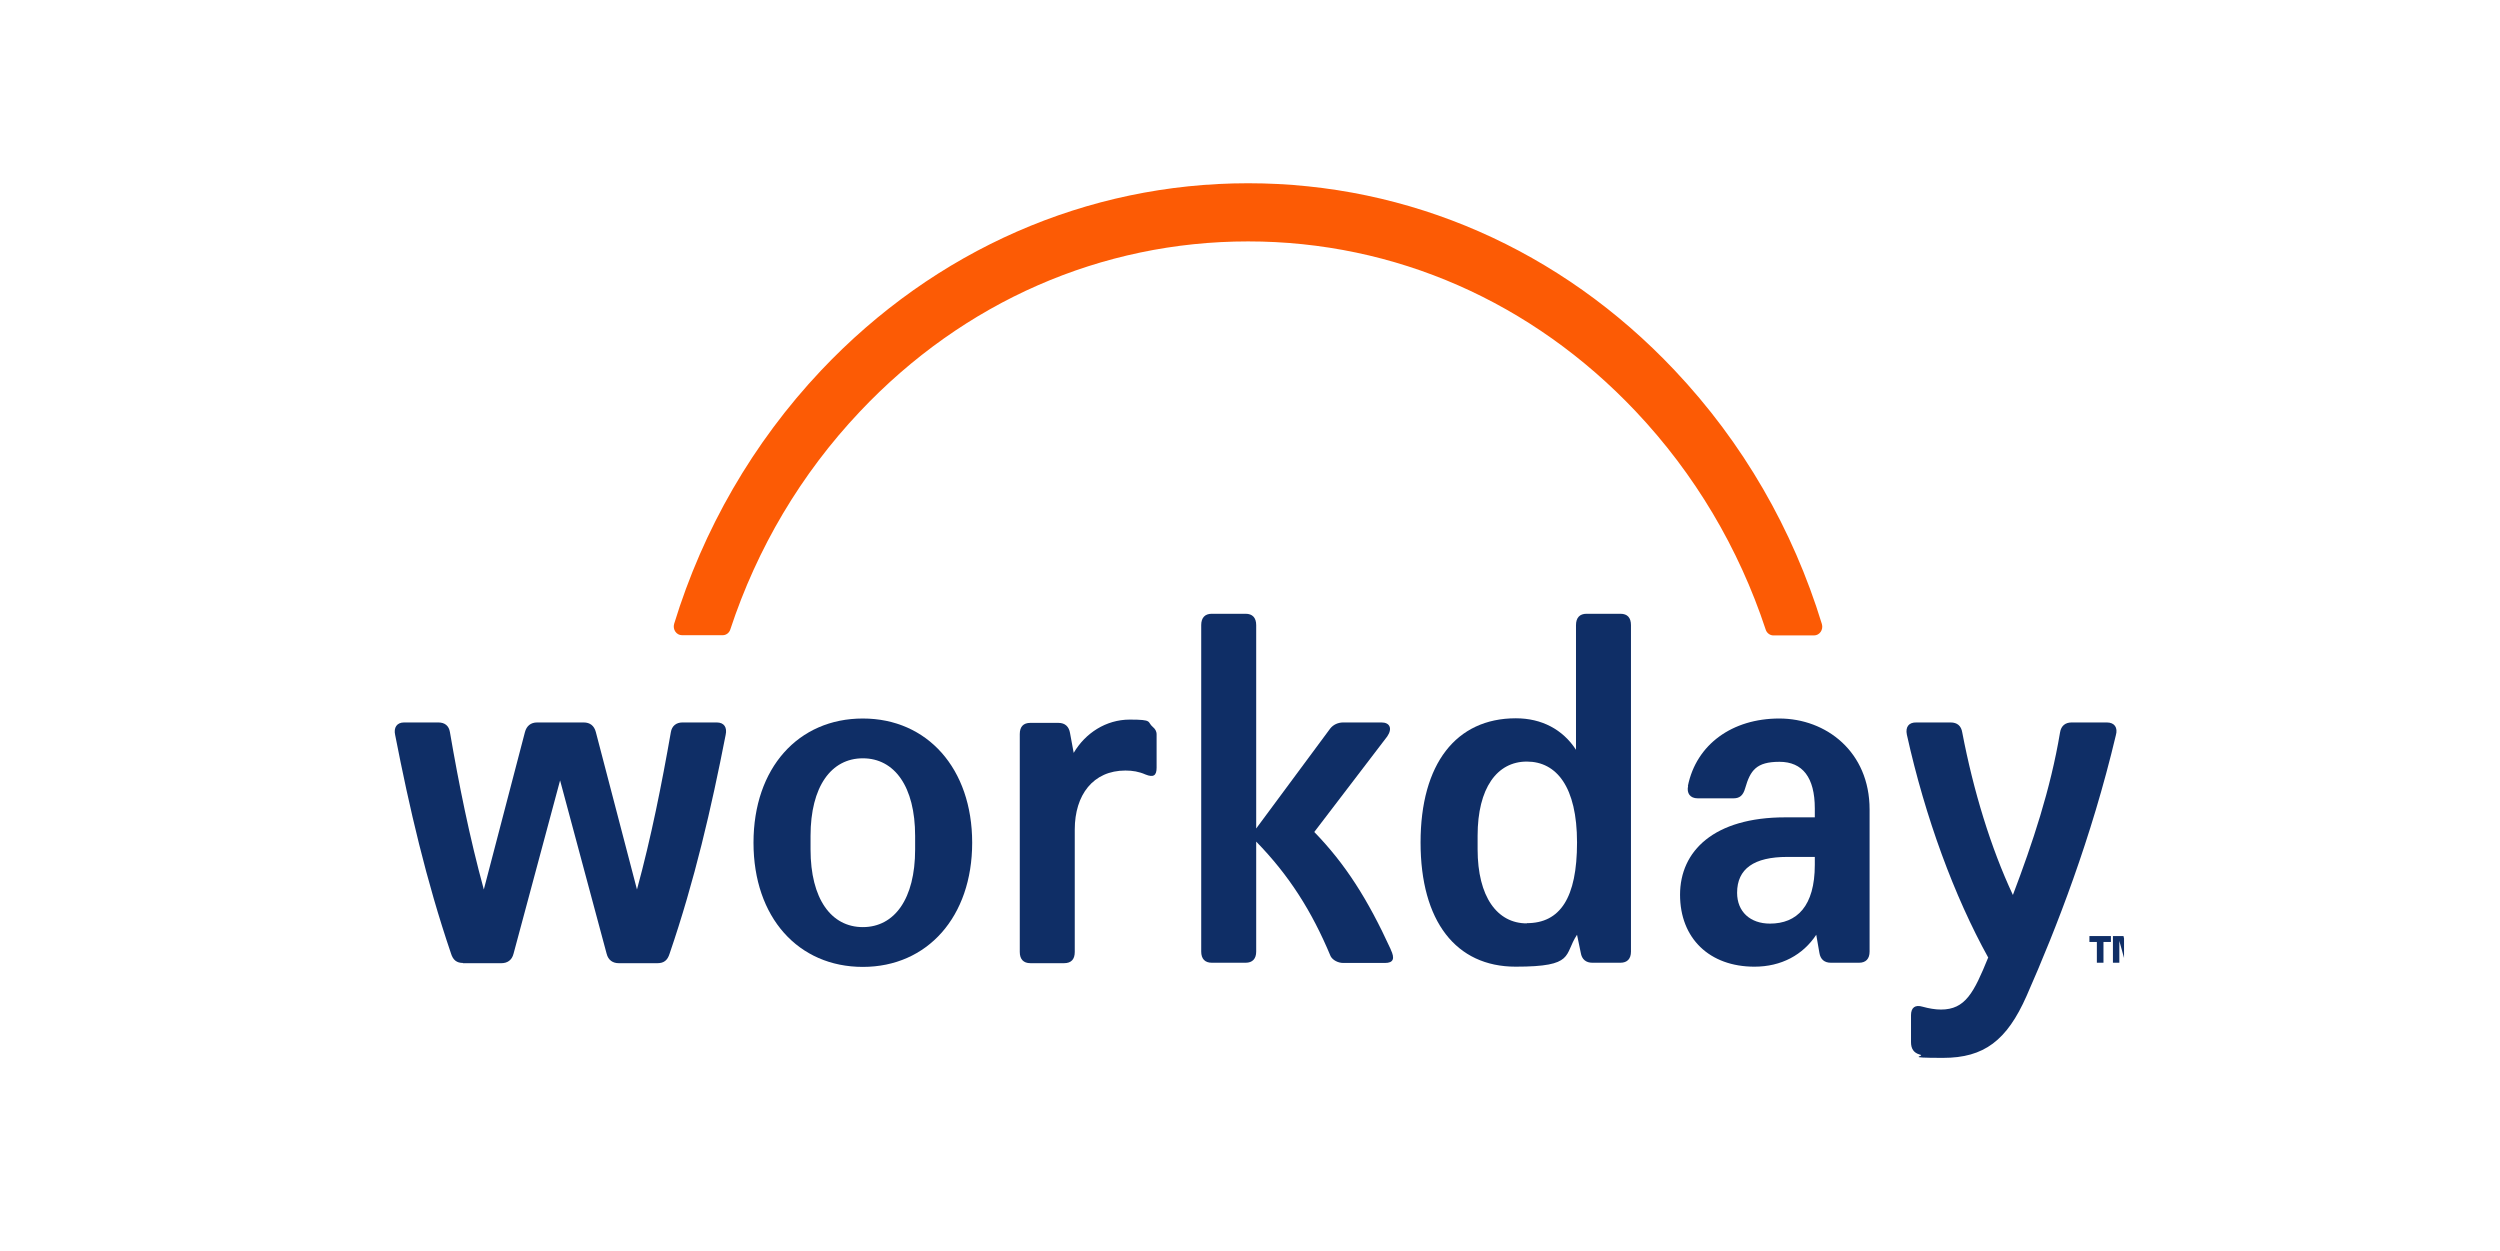
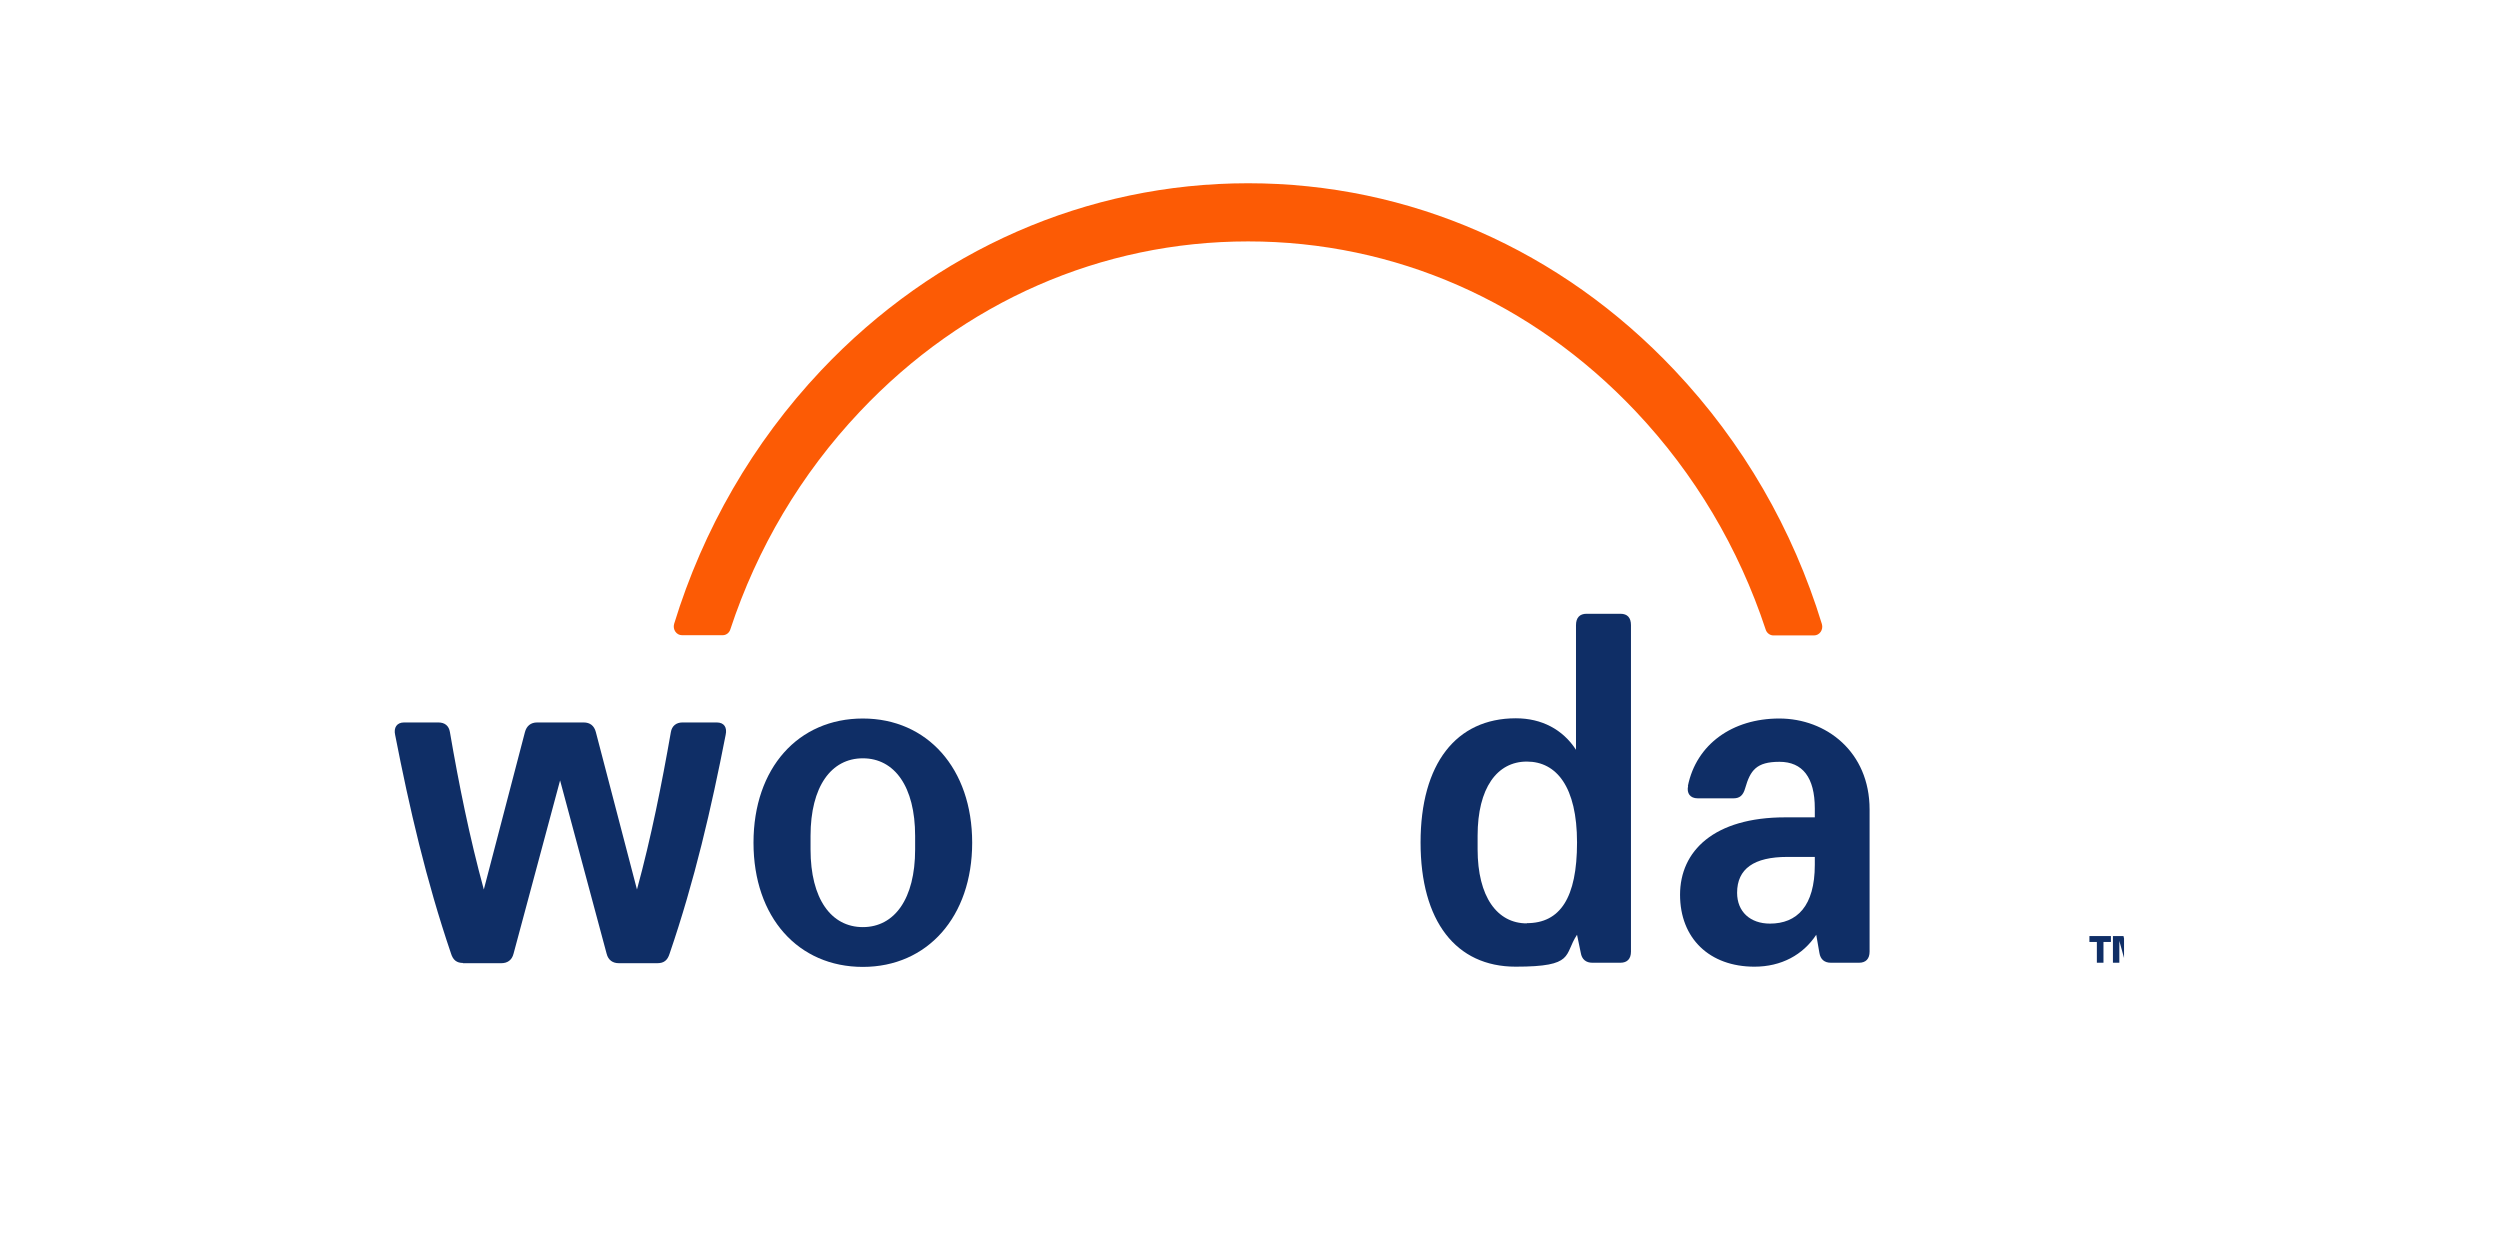
<svg xmlns="http://www.w3.org/2000/svg" width="1663" height="832" viewBox="0 0 1663 832" fill="none">
  <g clip-path="url(#clip0_283_417)">
    <path fill-rule="evenodd" clip-rule="evenodd" d="M1077.91 408.281H1055.36C1050.83 408.281 1048.35 410.899 1048.35 415.845V498.749C1039.55 485.223 1025.53 477.805 1008.34 477.805C968.608 477.805 944.96 508.058 944.96 560.419C944.96 612.78 968.471 643.033 1008.21 643.033C1047.94 643.033 1040.1 635.178 1049.04 621.797L1051.51 633.724C1052.2 638.233 1055.09 640.415 1059.21 640.415H1077.91C1082.45 640.415 1084.92 637.796 1084.92 632.997V415.845C1084.92 410.899 1082.59 408.281 1077.91 408.281ZM1015.63 614.234C995.969 614.234 982.907 596.635 982.907 564.928V555.91C982.907 524.202 995.831 506.603 1015.63 506.603C1035.43 506.603 1049.04 523.475 1049.04 560.419C1049.04 597.362 1037.77 614.089 1015.63 614.089V614.234Z" fill="#0F2E66" />
    <path fill-rule="evenodd" clip-rule="evenodd" d="M1122.79 522.753C1128.43 495.118 1152.35 477.955 1183.56 477.955C1214.77 477.955 1243.65 500.063 1243.65 538.461V633.001C1243.65 637.801 1241.17 640.419 1236.63 640.419H1217.94C1213.67 640.419 1210.92 638.238 1210.24 633.729L1208.17 621.802C1199.37 635.183 1184.94 643.037 1167.06 643.037C1137.23 643.037 1117.57 624.275 1117.57 595.185C1117.57 566.096 1140.12 543.697 1187.55 543.697H1207.21V537.734C1207.21 517.226 1199.1 506.754 1183.7 506.754C1168.3 506.754 1164.31 512.426 1160.88 524.353C1159.5 529.298 1157.03 531.043 1153.18 531.043H1129.26C1124.31 531.043 1121.83 527.698 1122.93 522.753H1122.79ZM1177.38 614.384C1195.25 614.384 1207.21 602.894 1207.21 575.259V570.023H1188.93C1166.79 570.023 1155.52 577.877 1155.52 593.876C1155.52 606.53 1164.31 614.384 1177.38 614.384Z" fill="#0F2E66" />
    <path d="M308.086 640.569C303.823 640.569 301.349 638.678 299.974 634.169C283.475 585.59 272.338 537.447 262.851 488.868C261.752 484.068 263.951 480.577 268.764 480.577H291.587C295.849 480.577 298.599 482.759 299.286 486.977C305.198 521.448 312.348 556.937 321.835 591.699L349.195 486.977C350.295 482.905 353.045 480.577 357.307 480.577H388.242C392.504 480.577 395.254 482.759 396.354 486.977L423.714 591.699C433.201 556.937 440.213 521.448 446.263 486.977C446.95 482.905 449.837 480.577 453.962 480.577H476.785C481.735 480.577 483.797 483.923 482.697 488.868C473.211 537.447 462.074 585.735 445.438 634.315C444.063 638.824 441.588 640.714 437.326 640.714H411.615C407.766 640.714 404.603 638.824 403.503 634.315L372.568 519.121L341.633 634.315C340.533 638.824 337.371 640.714 333.521 640.714H307.811L308.086 640.569Z" fill="#0F2E66" />
    <path fill-rule="evenodd" clip-rule="evenodd" d="M573.961 477.955C531.064 477.955 501.229 510.826 501.229 560.569C501.229 610.312 531.064 643.183 573.961 643.183C616.857 643.183 646.693 609.875 646.693 560.569C646.693 511.262 616.857 477.955 573.961 477.955ZM608.745 565.078C608.745 597.949 594.996 616.711 573.961 616.711C552.925 616.711 539.176 597.949 539.176 565.078V556.06C539.176 523.189 552.925 504.426 573.961 504.426C594.996 504.426 608.745 523.189 608.745 556.06V565.078Z" fill="#0F2E66" />
-     <path d="M1322.62 637.083C1300.07 596.358 1280.69 543.997 1268.45 488.727C1267.35 483.491 1269.83 480.437 1274.78 480.582H1297.6C1301.86 480.582 1304.61 482.764 1305.3 487.273C1312.72 526.107 1324.27 563.923 1338.98 595.34C1352.05 560.869 1364.01 525.089 1370.33 487.273C1371.02 482.764 1373.91 480.582 1378.03 480.582H1401.54C1406.49 480.582 1408.97 483.928 1407.45 489.164C1391.23 557.524 1368.13 617.012 1348.06 662.536C1335 692.062 1319.87 703.698 1292.51 703.698C1265.15 703.698 1281.65 702.534 1277.11 701.516C1272.85 700.353 1271.2 697.444 1271.2 693.226V675.336C1271.2 670.1 1274.09 668.209 1278.9 669.663C1283.16 670.827 1287.29 671.554 1291.14 671.554C1307.36 671.554 1313 660.355 1322.49 637.083H1322.62Z" fill="#0F2E66" />
-     <path d="M714.241 500.782C721.941 487.692 735.69 478.674 751.501 478.674C767.312 478.674 762.775 480.128 766.9 483.619C768.275 484.783 769.375 486.237 769.375 488.564V510.672C769.375 515.908 767.312 517.363 761.95 515.181C757.688 513.29 753.426 512.563 748.614 512.563C727.165 512.563 714.929 528.708 714.929 551.834V633.284C714.929 638.084 712.591 640.702 707.917 640.702H685.368C680.831 640.702 678.356 638.084 678.356 633.284V488.273C678.356 483.474 680.694 480.856 685.368 480.856H704.067C708.604 480.856 711.079 483.474 711.766 487.546L714.241 500.927V500.782Z" fill="#0F2E66" />
-     <path d="M925.127 631.542C909.728 597.944 894.879 574.673 874.256 553.437L922.79 489.877C926.364 484.641 924.577 480.568 918.94 480.568H893.642C890.067 480.568 886.905 482.023 884.842 484.641L835.621 551.11V415.845C835.621 410.899 833.146 408.281 828.609 408.281H806.061C801.524 408.281 799.049 410.899 799.049 415.845V632.997C799.049 637.796 801.524 640.415 806.061 640.415H828.609C833.146 640.415 835.621 637.796 835.621 632.997V559.837C857.482 582.236 872.606 606.089 885.117 636.051C886.492 638.669 890.067 640.56 893.504 640.56H921.277C926.914 640.56 928.014 637.651 925.127 631.688V631.542Z" fill="#0F2E66" />
    <path d="M1404.18 622.664V626.591H1399.23V640.408H1394.83V626.591H1389.88V622.664H1404.32H1404.18Z" fill="#0F2E66" />
    <path d="M1419.41 622.664H1426.15V640.408H1421.89V625.864L1421.47 627.9L1418.04 640.408H1413.77L1410.34 627.9L1409.79 625.864V627.9V640.408H1405.52V622.664H1412.54L1415.15 634.009L1415.7 636.772L1416.25 634.009L1419.14 622.664H1419.41Z" fill="#0F2E66" />
    <path d="M572.042 273.745C640.925 200.731 732.63 160.587 830.248 160.587C927.866 160.587 1019.16 200.731 1088.04 273.599C1127.36 315.197 1156.65 364.649 1174.52 418.755C1175.21 421.083 1177.41 422.682 1179.61 422.682H1206.69C1210.41 422.682 1213.02 418.901 1211.92 415.119C1192.67 352.141 1159.4 294.398 1113.89 246.255C1038.13 165.969 937.353 121.898 830.248 121.898C723.144 121.898 622.089 166.114 546.194 246.401C500.823 294.544 467.688 352.141 448.439 414.974C447.339 418.755 449.952 422.537 453.664 422.537H480.749C483.087 422.537 485.149 420.937 485.836 418.61C503.573 364.795 532.72 315.343 572.042 273.745Z" fill="#FC5B05" />
  </g>
  <defs>
    <clipPath id="clip0_283_417">
      <rect width="1163.57" height="581.787" fill="white" transform="translate(249.339 121.898)" />
    </clipPath>
  </defs>
</svg>